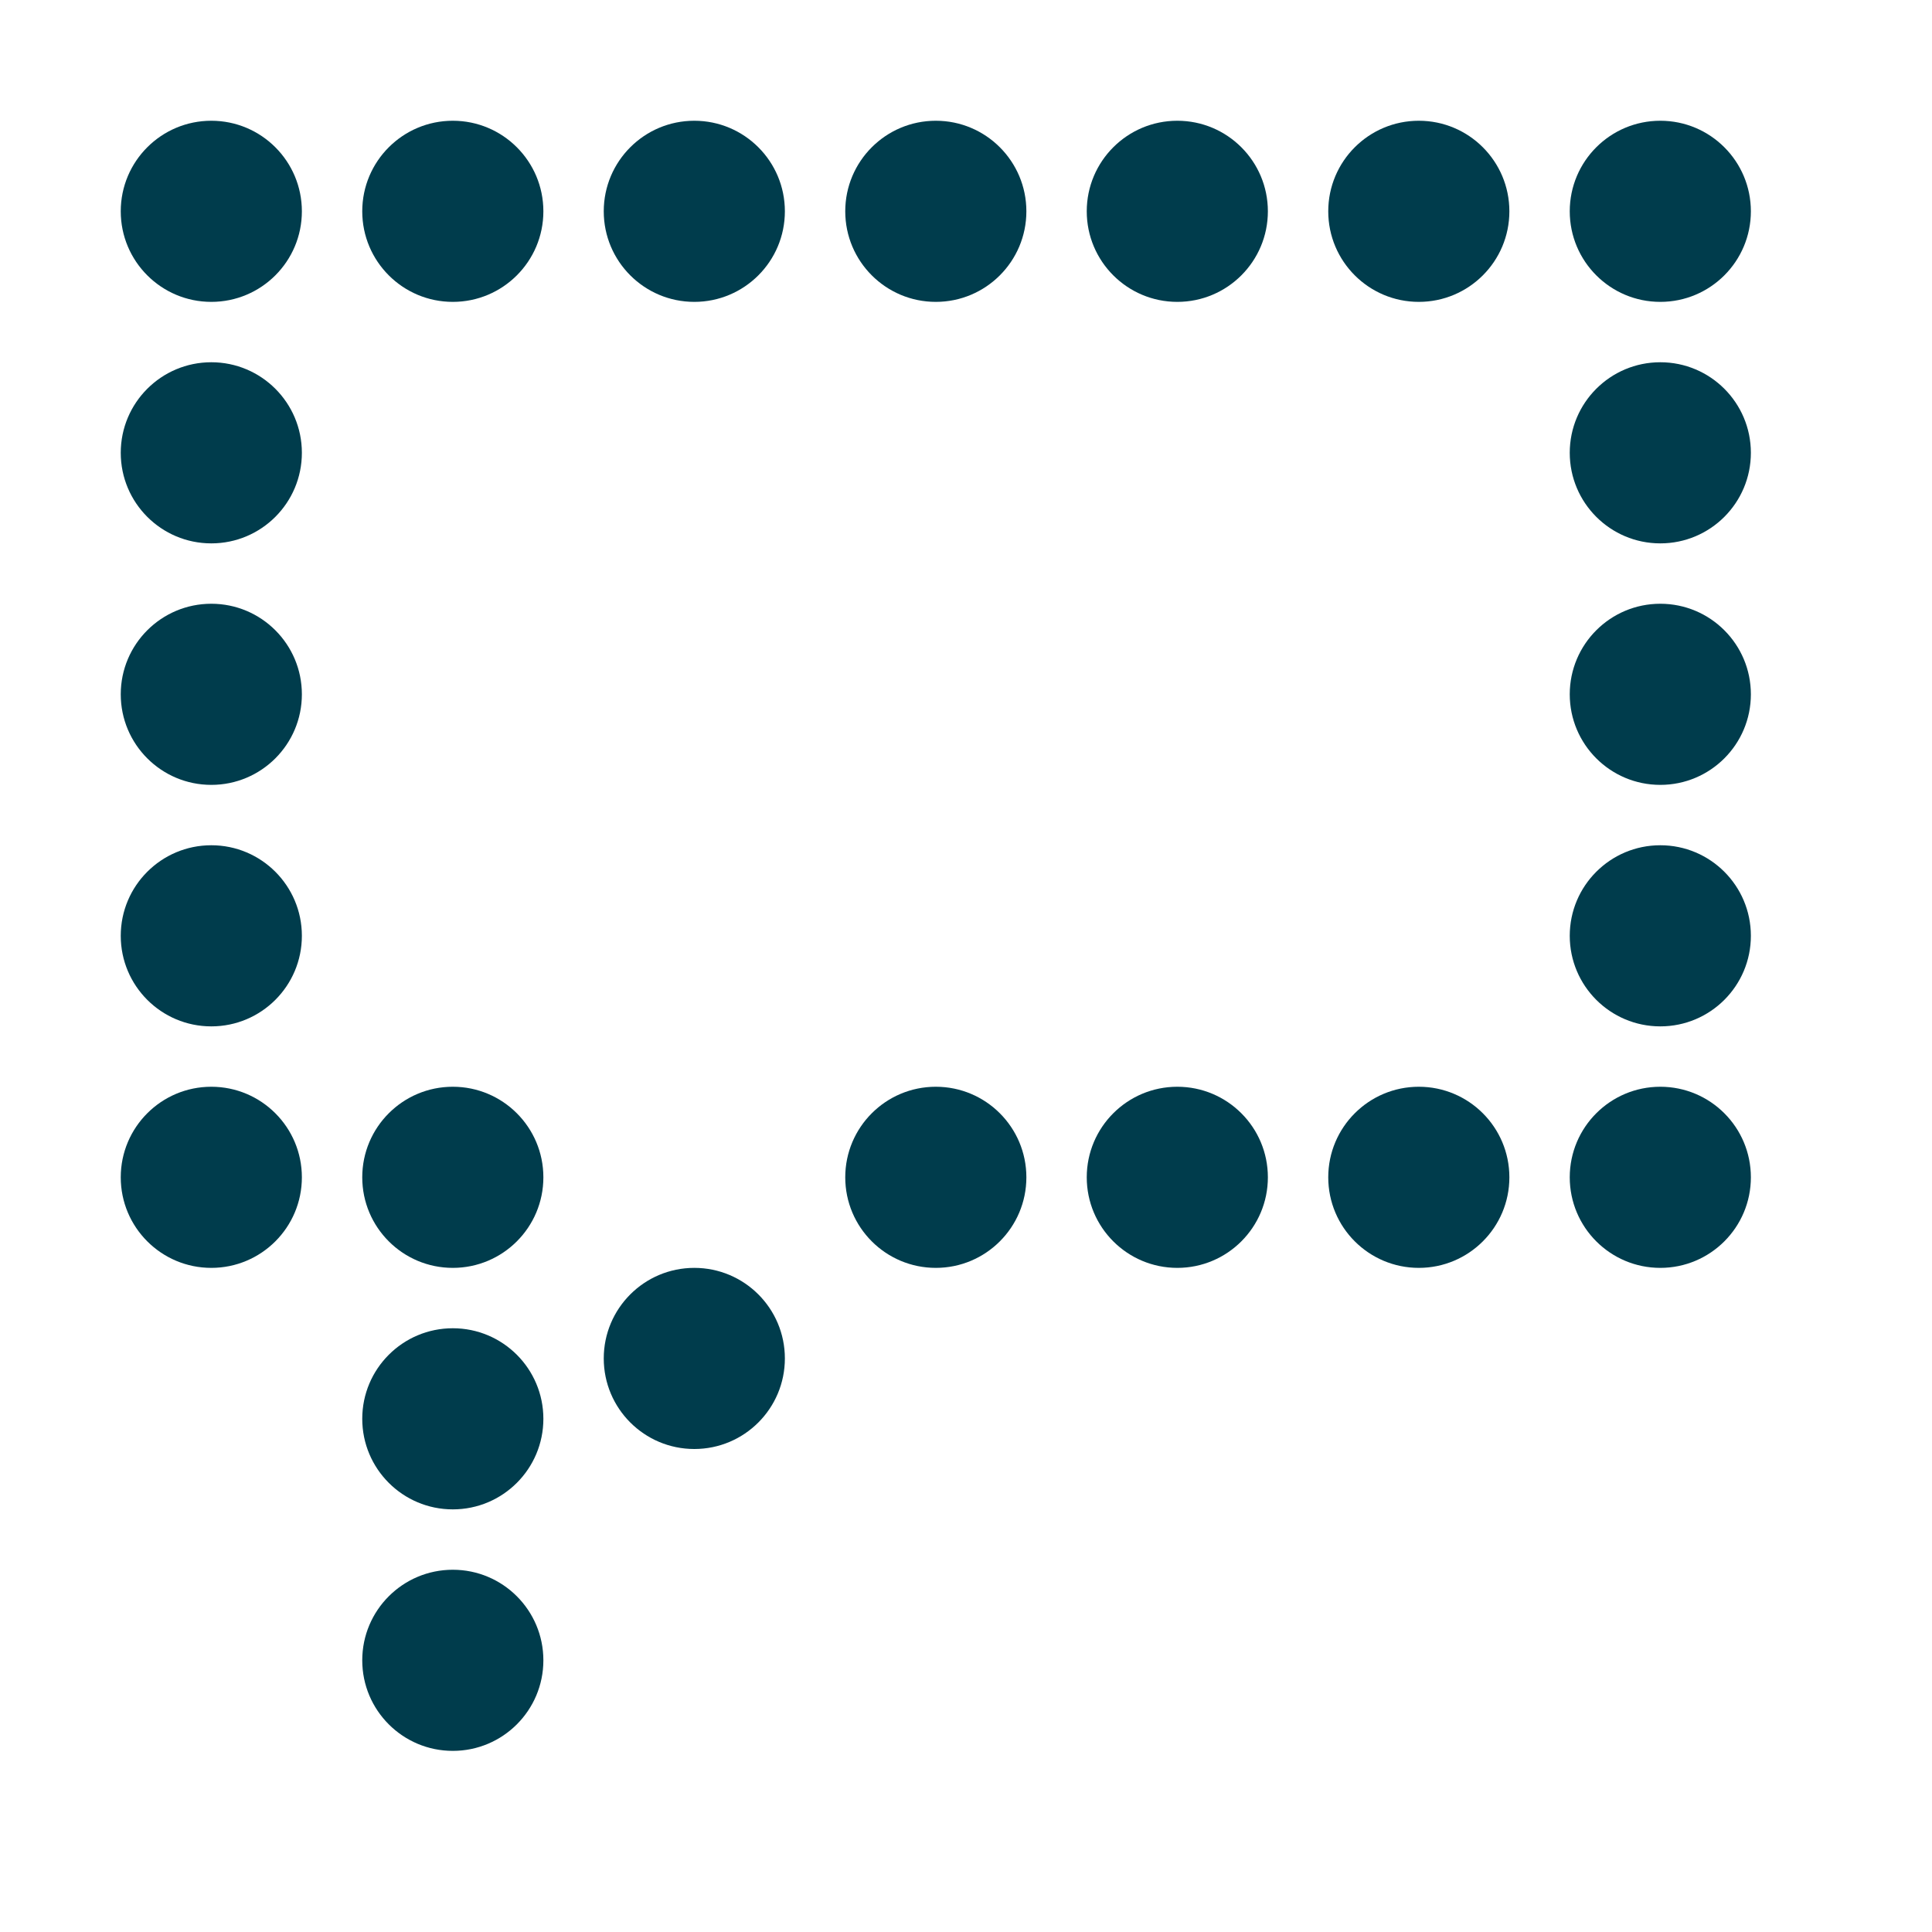
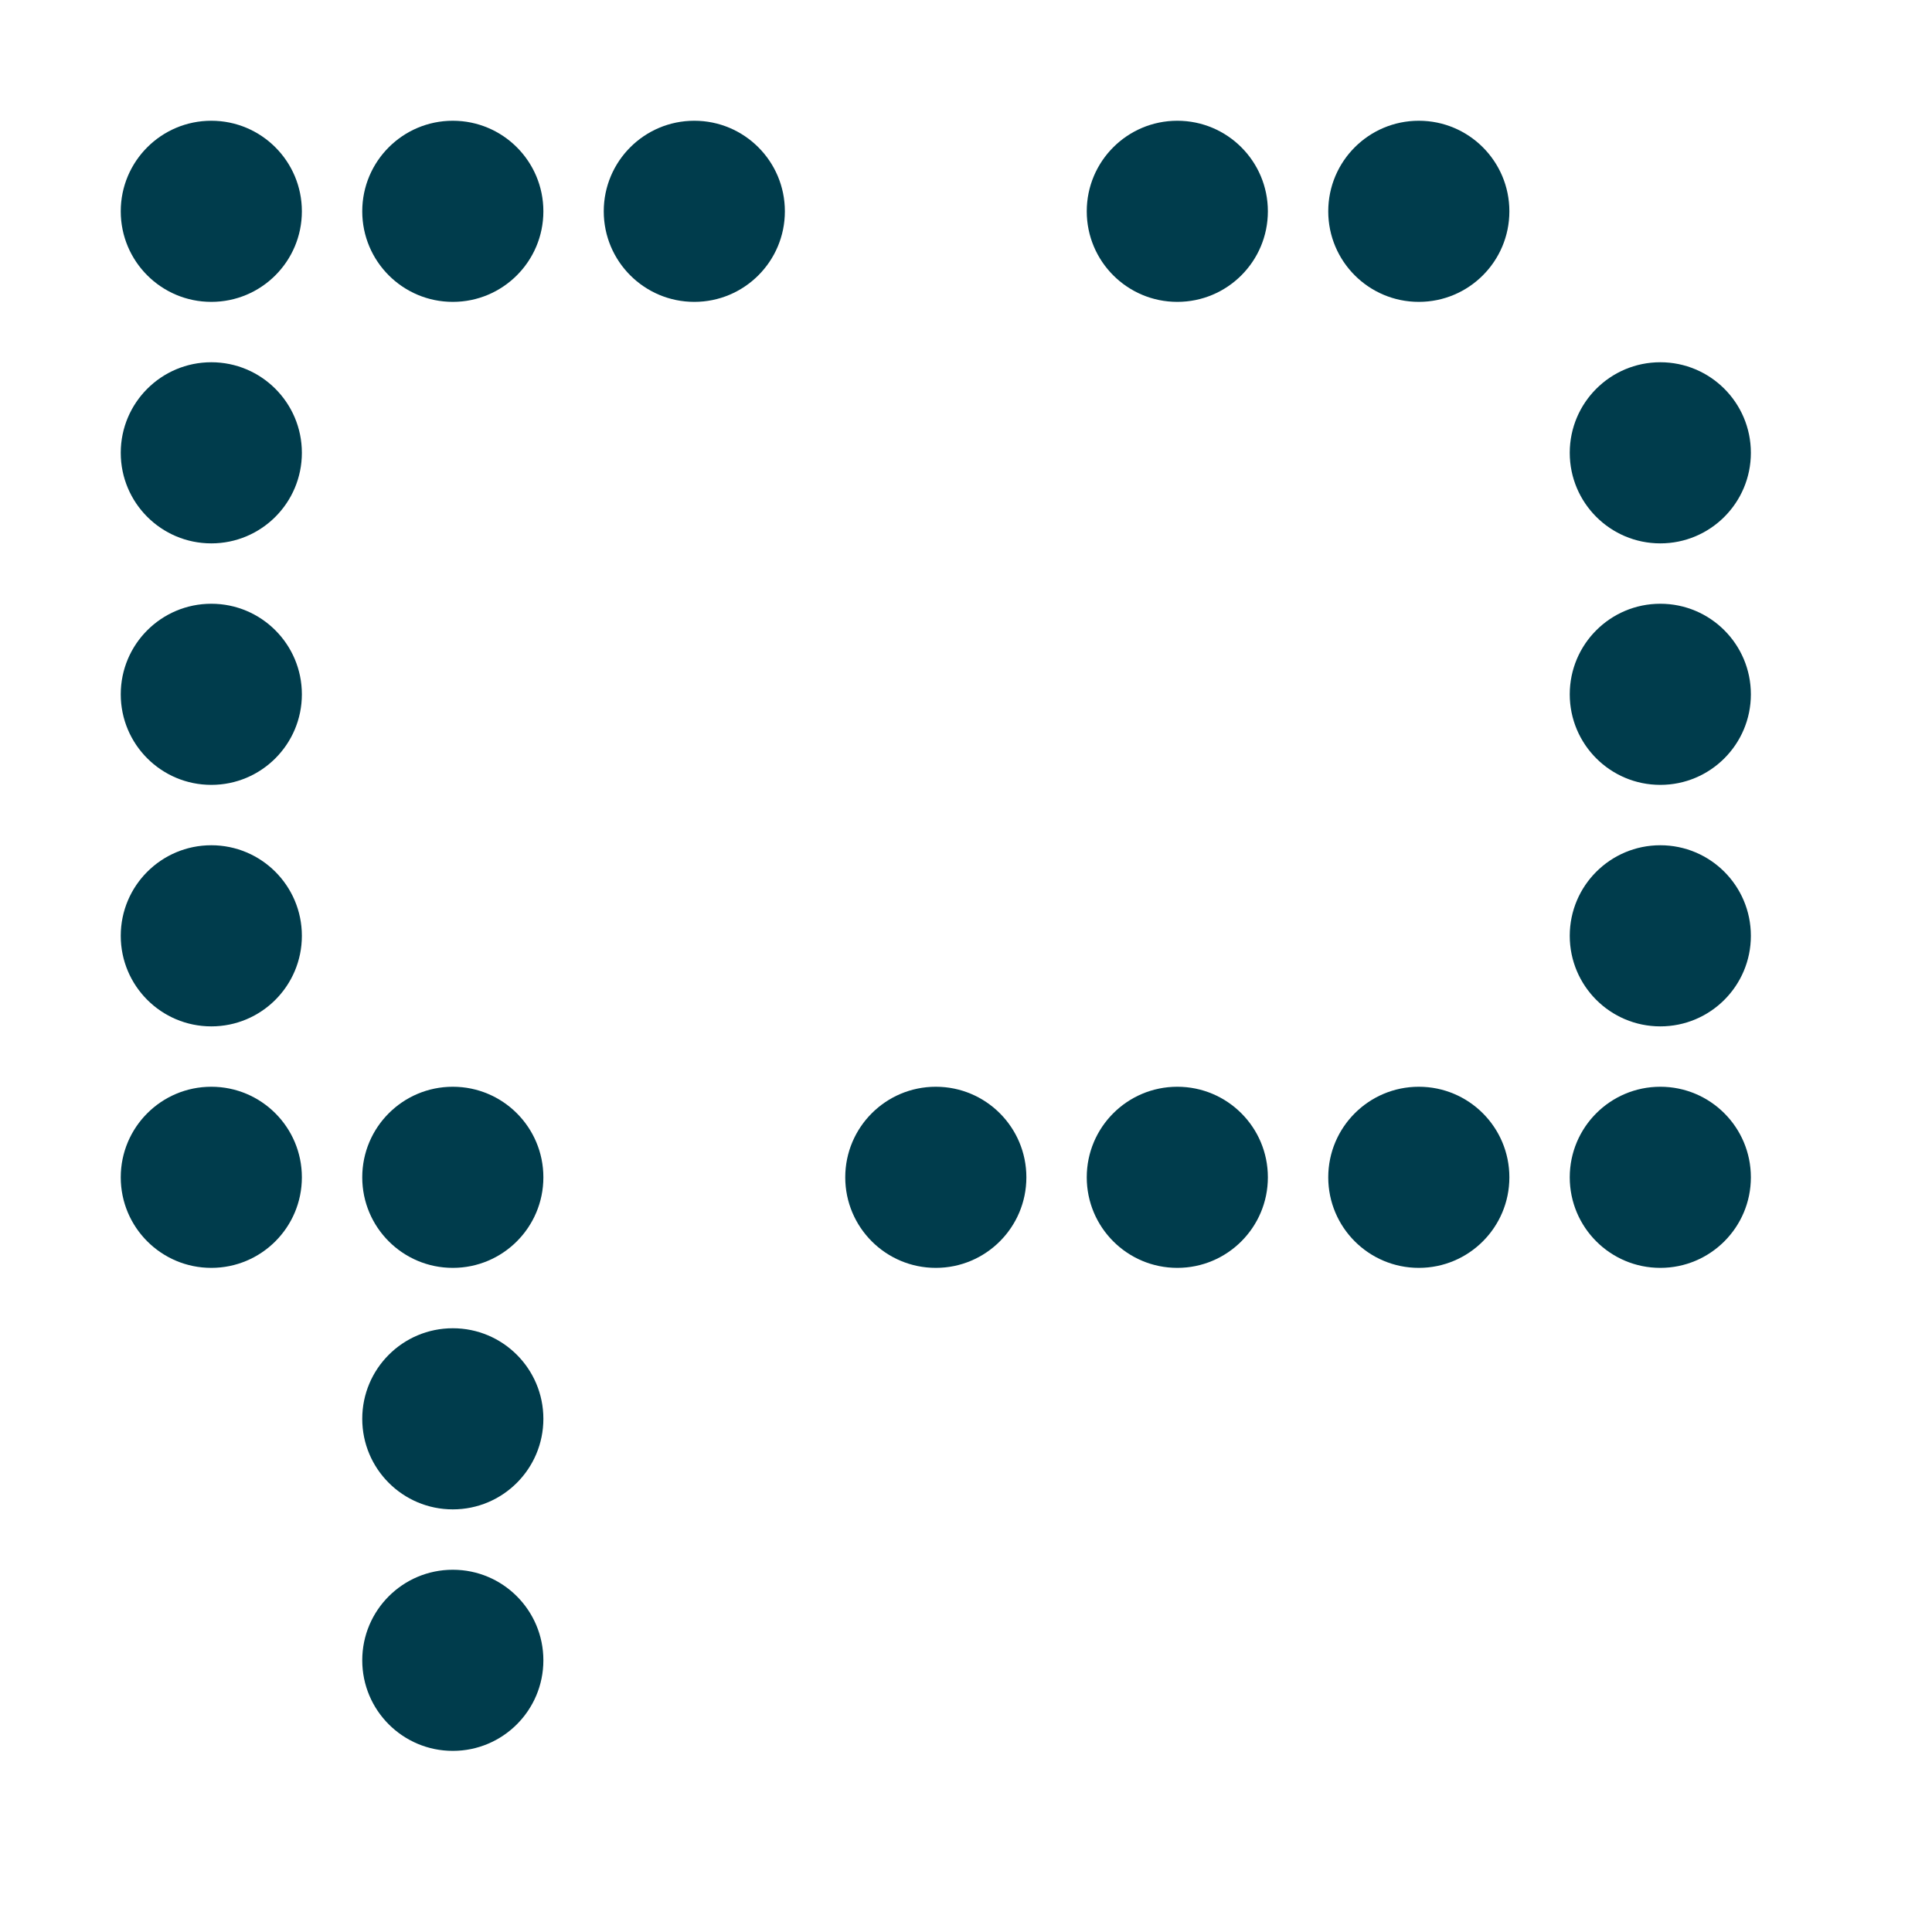
<svg xmlns="http://www.w3.org/2000/svg" width="32" height="32" viewBox="0 0 32 32" fill="none">
  <circle cx="1.5" cy="1.5" r="1.5" transform="matrix(-1 0 0 1 5 14)" fill="#003C4C" />
  <circle cx="1.5" cy="1.5" r="1.5" transform="matrix(-1 0 0 1 5 10)" fill="#003C4C" />
  <circle cx="1.5" cy="1.5" r="1.5" transform="matrix(-1 0 0 1 5 6)" fill="#003C4C" />
  <circle cx="1.5" cy="1.5" r="1.5" transform="matrix(-1 0 0 1 5 2)" fill="#003C4C" />
  <circle cx="1.5" cy="1.5" r="1.5" transform="matrix(-1 0 0 1 9 2)" fill="#003C4C" />
  <circle cx="1.5" cy="1.5" r="1.5" transform="matrix(-1 0 0 1 13 2)" fill="#003C4C" />
-   <circle cx="1.5" cy="1.5" r="1.5" transform="matrix(-1 0 0 1 17 2)" fill="#003C4C" />
  <circle cx="1.5" cy="1.5" r="1.5" transform="matrix(-1 0 0 1 21 2)" fill="#003C4C" />
  <circle cx="1.5" cy="1.5" r="1.5" transform="matrix(-1 0 0 1 25 2)" fill="#003C4C" />
-   <circle cx="1.5" cy="1.5" r="1.5" transform="matrix(-1 0 0 1 29 2)" fill="#003C4C" />
  <circle cx="1.5" cy="1.5" r="1.5" transform="matrix(-1 0 0 1 29 6)" fill="#003C4C" />
  <circle cx="1.5" cy="1.5" r="1.5" transform="matrix(-1 0 0 1 29 10)" fill="#003C4C" />
  <circle cx="1.5" cy="1.5" r="1.5" transform="matrix(-1 0 0 1 29 14)" fill="#003C4C" />
  <circle cx="1.5" cy="1.5" r="1.5" transform="matrix(-1 0 0 1 29 18)" fill="#003C4C" />
  <circle cx="1.5" cy="1.5" r="1.5" transform="matrix(-1 0 0 1 25 18)" fill="#003C4C" />
  <circle cx="1.5" cy="1.5" r="1.5" transform="matrix(-1 0 0 1 21 18)" fill="#003C4C" />
  <circle cx="1.5" cy="1.5" r="1.5" transform="matrix(-1 0 0 1 17 18)" fill="#003C4C" />
  <circle cx="1.5" cy="1.5" r="1.5" transform="matrix(-1 0 0 1 5 18)" fill="#003C4C" />
  <circle cx="1.5" cy="1.5" r="1.5" transform="matrix(-1 0 0 1 9 18)" fill="#003C4C" />
  <circle cx="1.5" cy="1.5" r="1.5" transform="matrix(-1 0 0 1 9 22)" fill="#003C4C" />
  <circle cx="1.5" cy="1.5" r="1.5" transform="matrix(-1 0 0 1 9 26)" fill="#003C4C" />
-   <circle cx="1.5" cy="1.5" r="1.5" transform="matrix(-1 0 0 1 13 21)" fill="#003C4C" />
</svg>